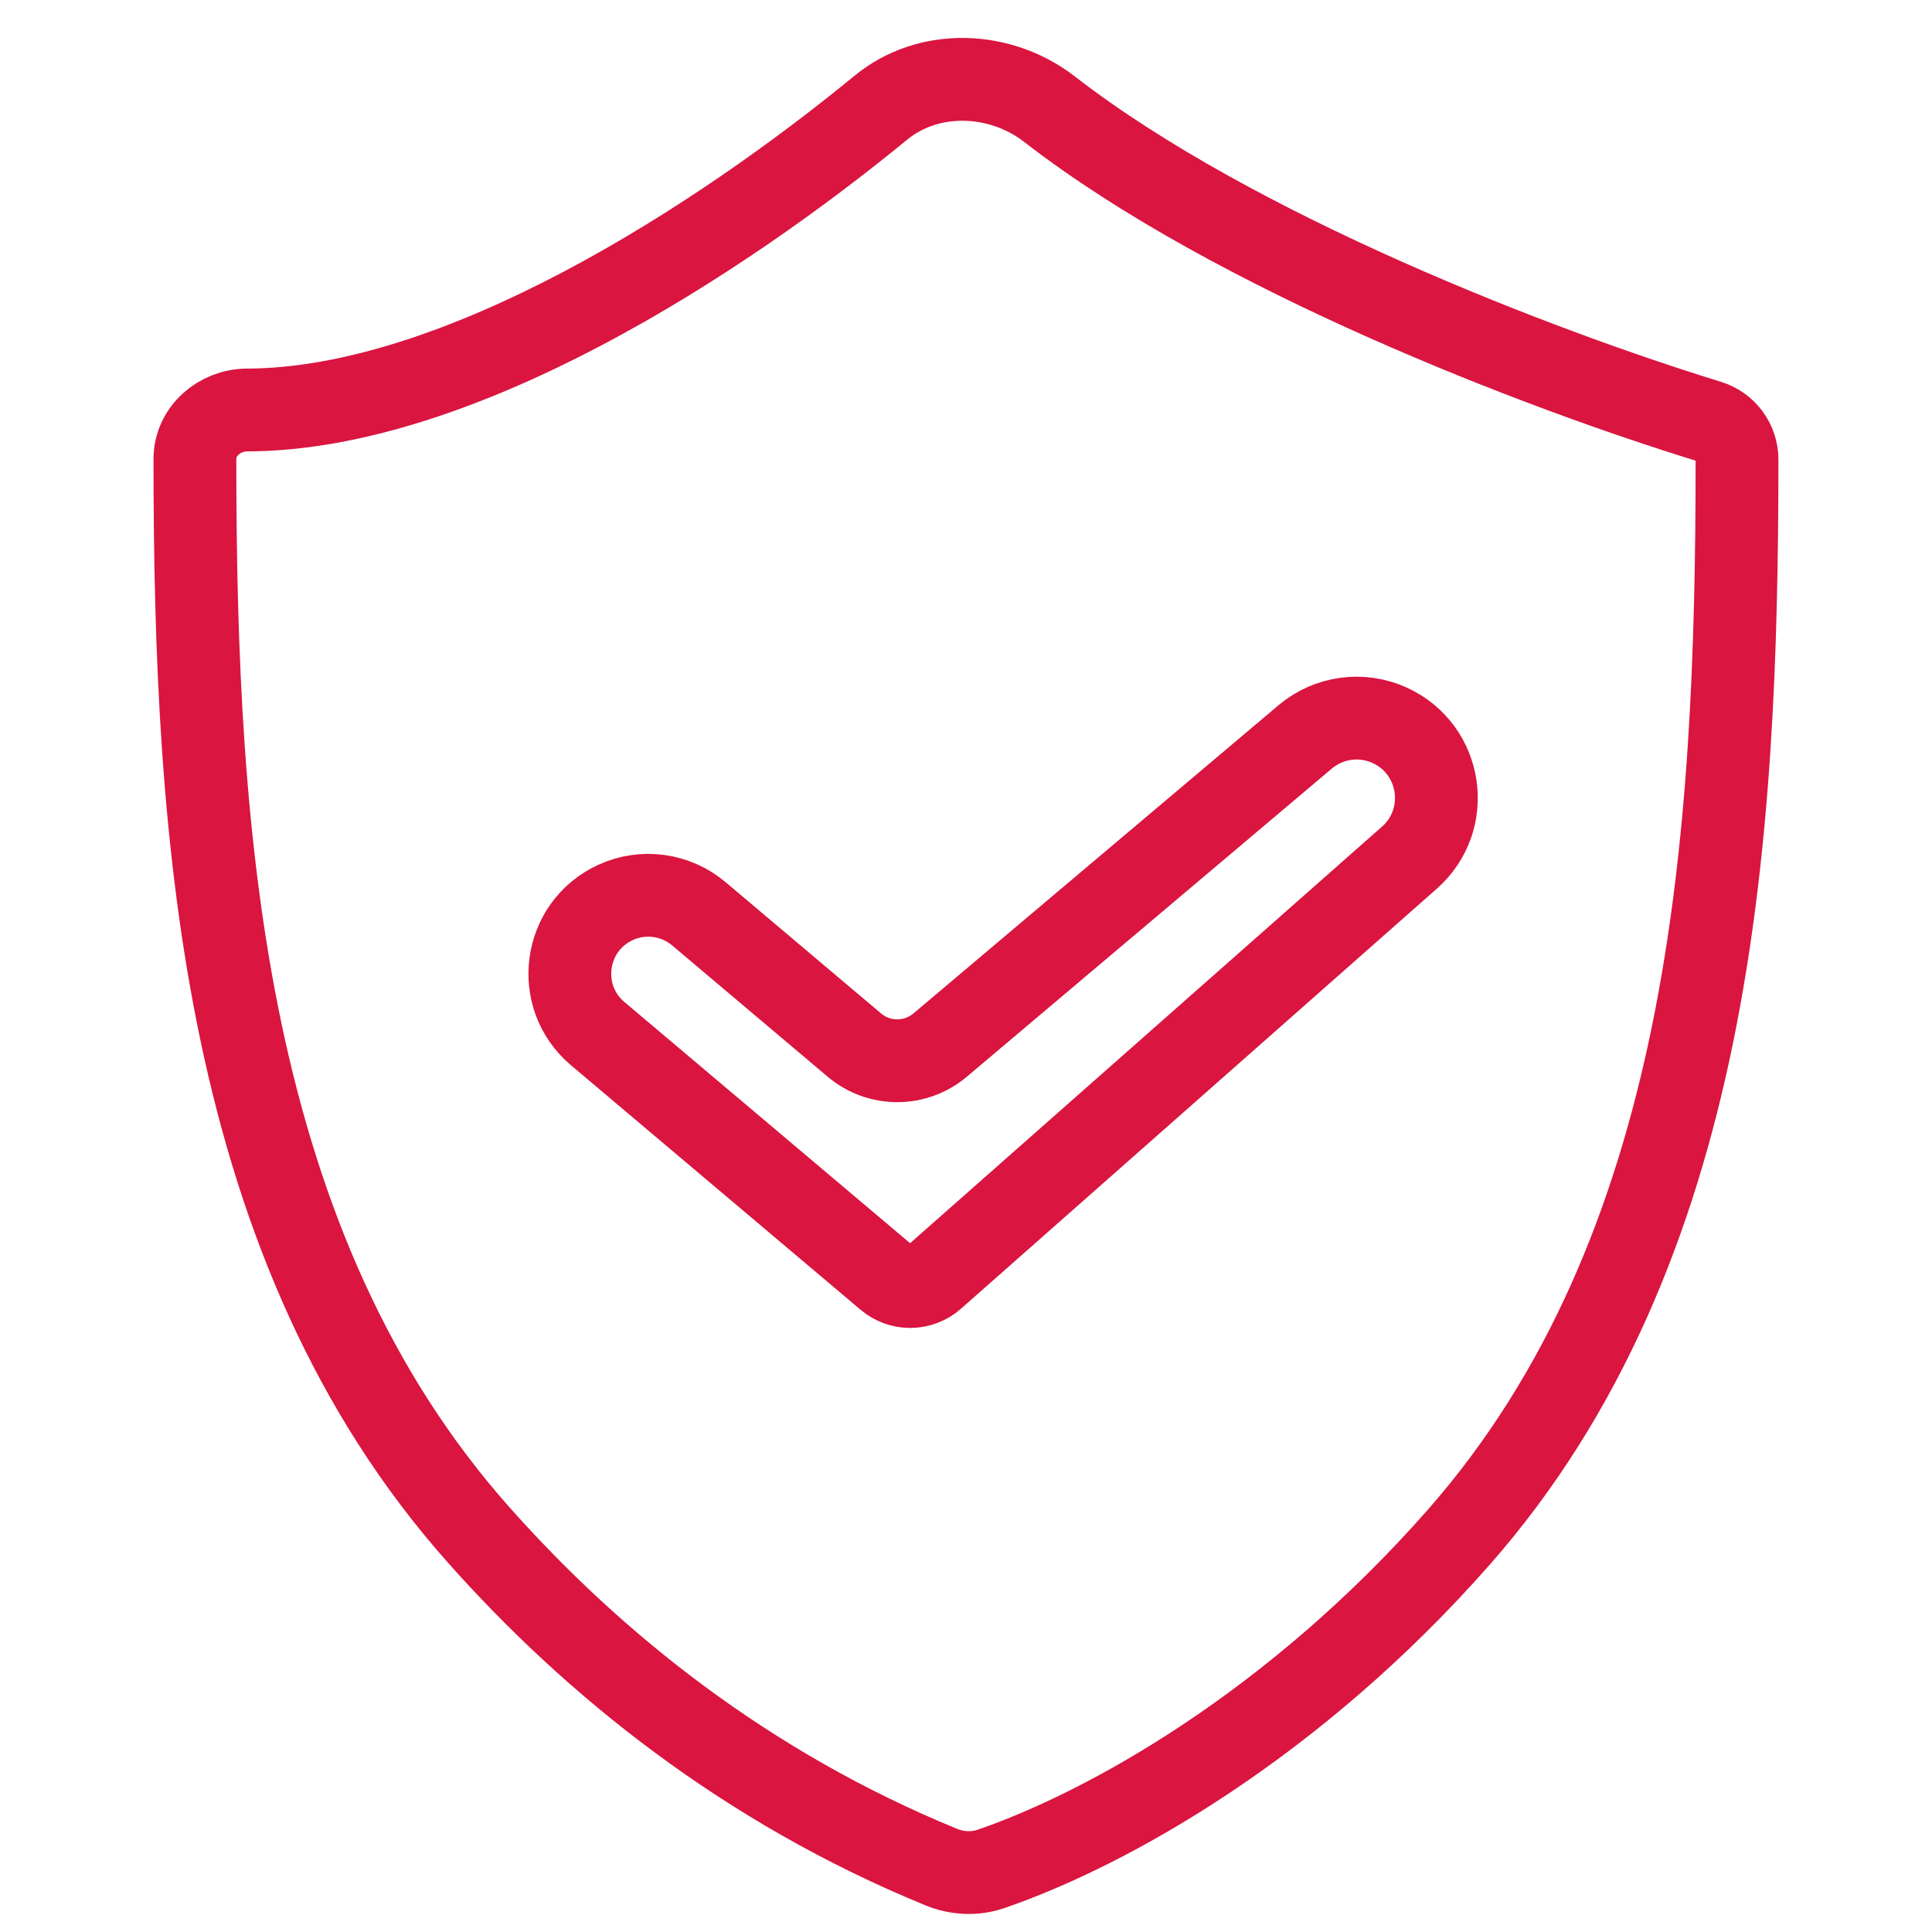
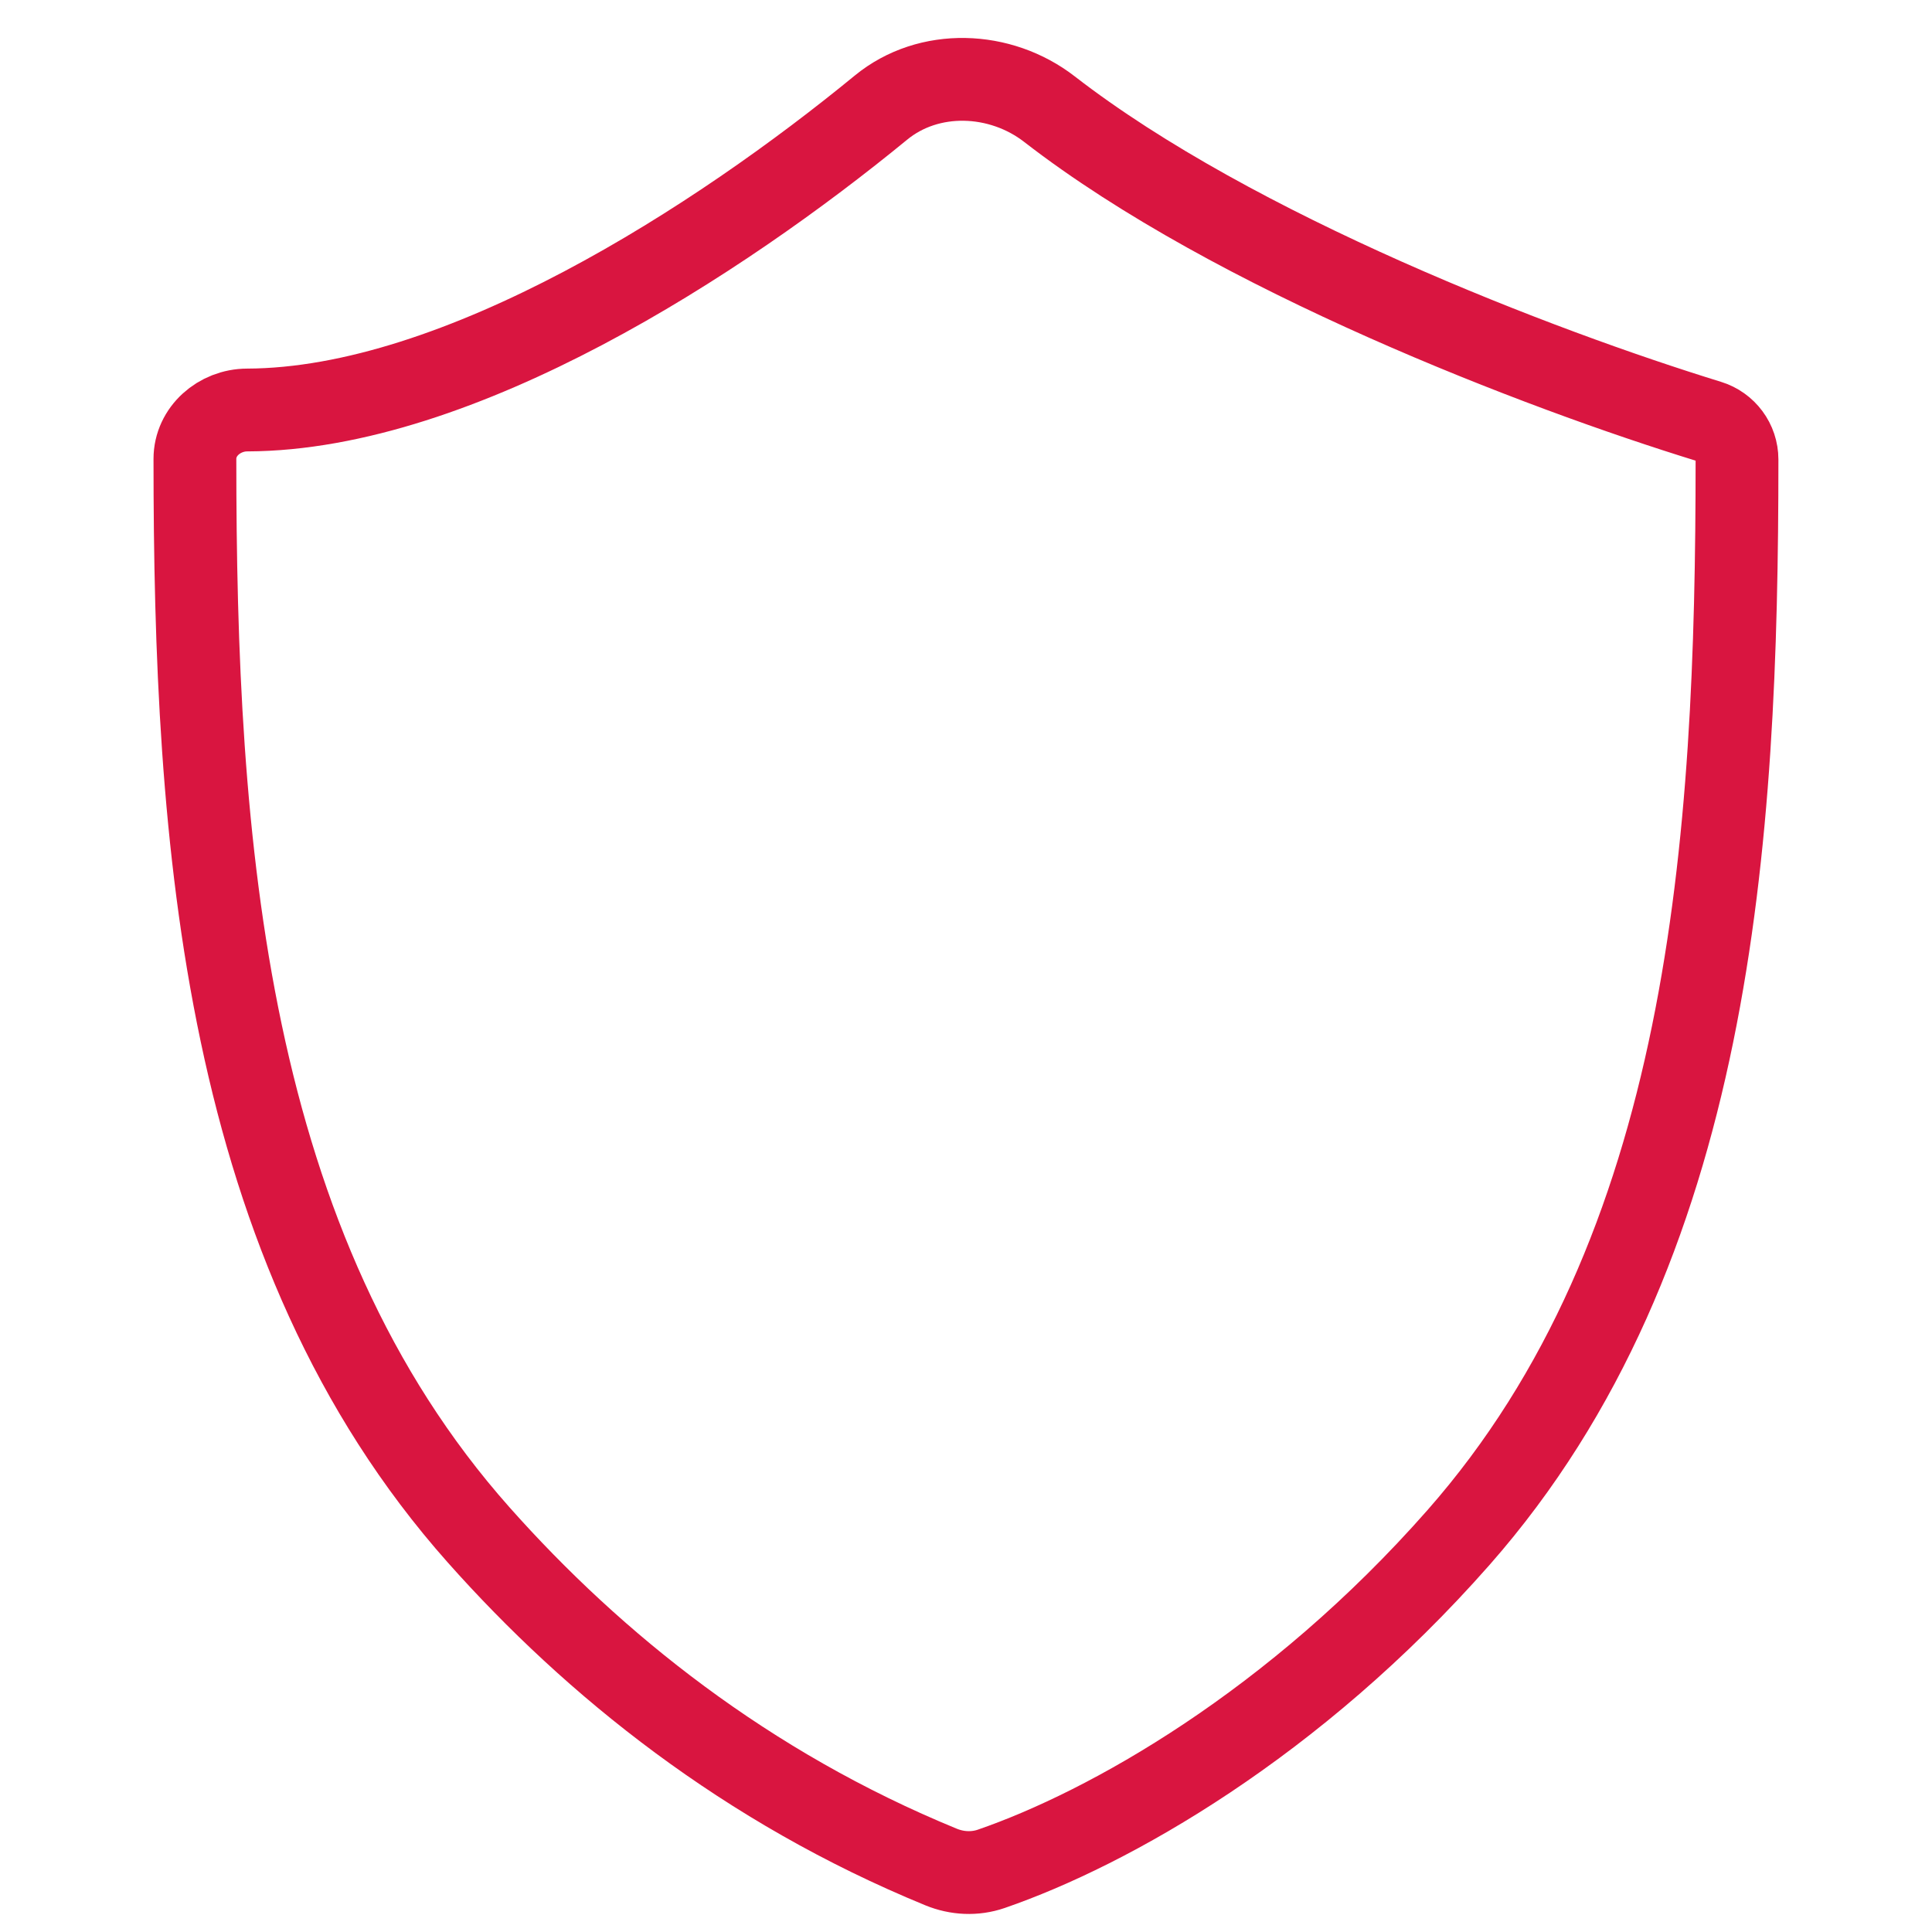
<svg xmlns="http://www.w3.org/2000/svg" width="70" height="70" viewBox="0 0 70 70" fill="none">
-   <path d="M21.655 37.45L32.152 46.312C32.383 46.507 32.675 46.614 32.977 46.614C33.289 46.614 33.59 46.5 33.824 46.294L51.064 31.076C52.633 29.692 52.257 27.152 50.355 26.281C49.338 25.815 48.142 25.978 47.287 26.701L34.064 37.864C33.166 38.623 31.852 38.623 30.954 37.864L25.321 33.108C24.48 32.399 23.305 32.238 22.305 32.696C20.411 33.564 20.064 36.106 21.655 37.45Z" stroke="#D91540" stroke-width="3" stroke-linecap="round" />
  <path d="M34.095 67.645C27.042 64.752 21.521 60.319 17.337 55.607C8.111 45.217 7.062 30.522 7.062 16.627C7.062 15.625 7.952 14.858 8.954 14.855C16.647 14.831 26.073 8.696 31.918 3.9C33.655 2.474 36.246 2.577 38.023 3.954C44.737 9.158 55.792 13.383 61.91 15.267C62.52 15.454 62.935 16.013 62.935 16.651C62.935 30.511 62.003 45.298 52.847 55.704C46.882 62.483 40.169 66.244 35.916 67.711C35.321 67.916 34.676 67.883 34.095 67.645Z" stroke="#D91540" stroke-width="3" stroke-linecap="round" />
</svg>